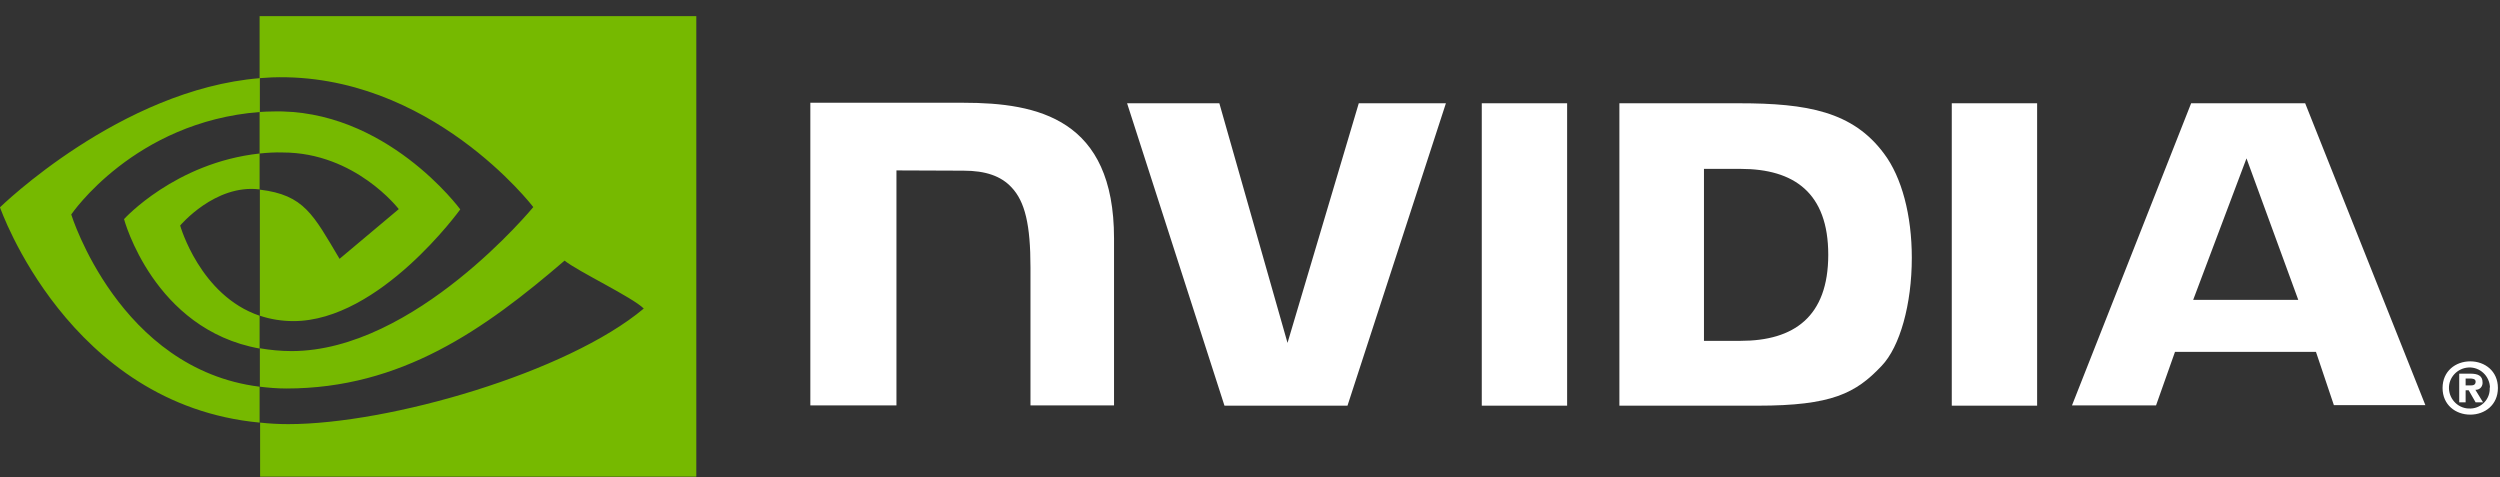
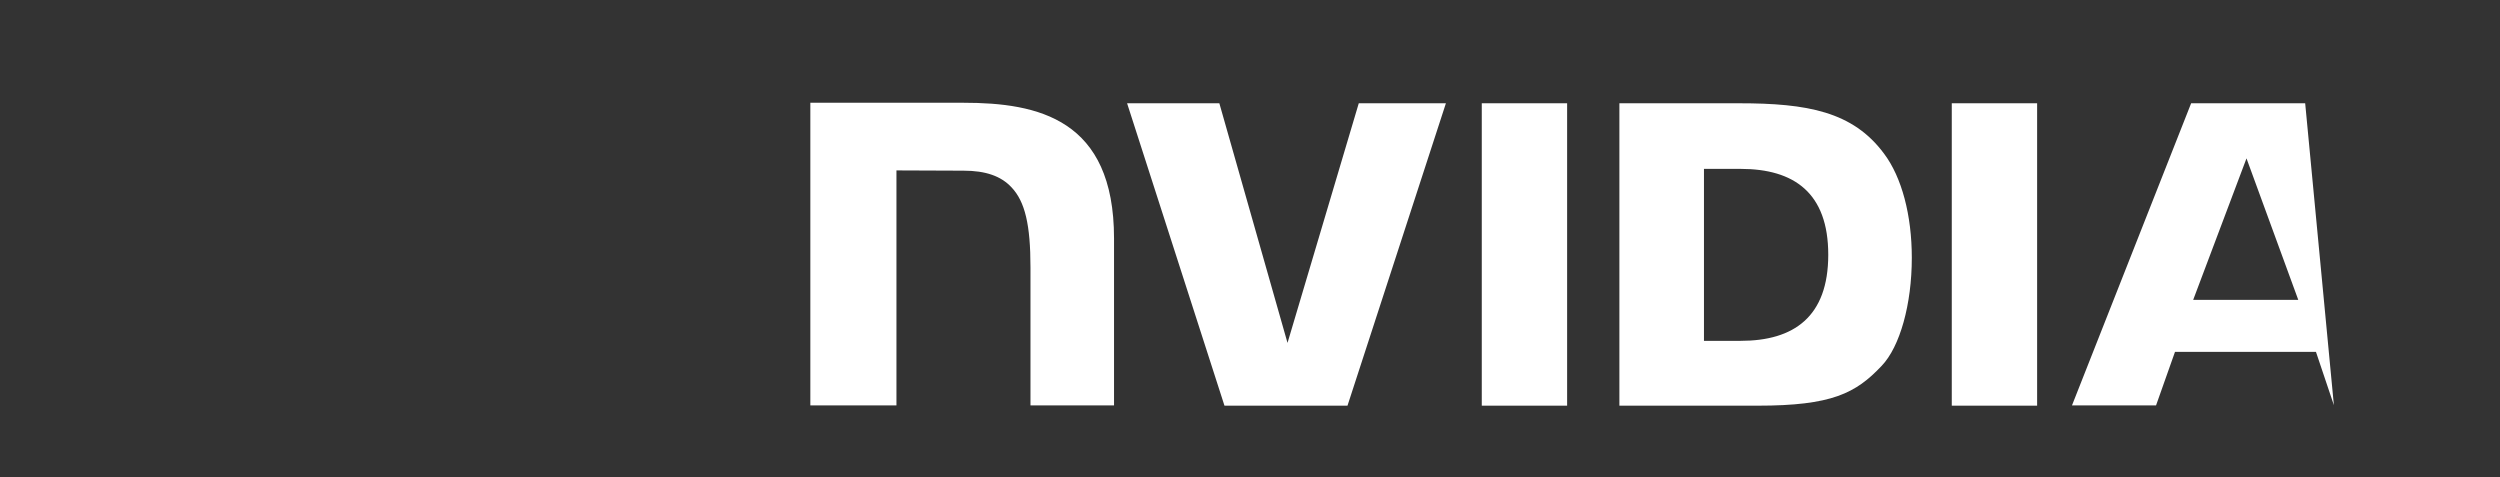
<svg xmlns="http://www.w3.org/2000/svg" width="152" height="29" viewBox="0 0 152 29" fill="none">
  <rect x="0" y="0" width="152" height="29" fill="#333333" stroke="none" />
-   <path d="M149.91 23.434V23.014H150.175C150.315 23.014 150.518 23.029 150.518 23.201C150.518 23.372 150.409 23.434 150.237 23.434H149.91ZM149.91 23.73H150.097L150.518 24.463H150.97L150.502 23.699C150.736 23.715 150.923 23.543 150.939 23.31V23.247C150.939 22.842 150.658 22.718 150.191 22.718H149.521V24.463H149.91V23.73ZM151.873 23.59C151.873 22.562 151.079 21.97 150.191 21.97C149.302 21.97 148.508 22.562 148.508 23.59C148.508 24.618 149.302 25.21 150.191 25.21C151.079 25.21 151.873 24.618 151.873 23.59ZM151.375 23.59C151.406 24.244 150.892 24.805 150.237 24.837H150.191C149.505 24.868 148.929 24.322 148.897 23.637C148.866 22.951 149.412 22.375 150.097 22.343C150.783 22.312 151.359 22.858 151.39 23.543C151.375 23.559 151.375 23.574 151.375 23.59Z" fill="white" />
-   <path d="M90.092 6.279V24.665H95.281V6.279H90.092ZM49.269 6.248V24.65H54.504V10.361L58.586 10.377C59.926 10.377 60.861 10.704 61.5 11.39C62.326 12.262 62.653 13.68 62.653 16.251V24.65H67.733V14.491C67.733 7.229 63.105 6.248 58.586 6.248H49.269ZM98.459 6.279V24.665H106.873C111.361 24.665 112.825 23.917 114.399 22.25C115.521 21.081 116.238 18.495 116.238 15.675C116.238 13.088 115.63 10.782 114.555 9.349C112.654 6.778 109.88 6.279 105.736 6.279H98.459ZM103.601 10.268H105.829C109.07 10.268 111.158 11.717 111.158 15.488C111.158 19.258 109.07 20.723 105.829 20.723H103.601V10.268ZM82.613 6.279L78.281 20.848L74.136 6.279H68.527L74.448 24.665H81.927L87.911 6.279H82.613ZM118.668 24.665H123.857V6.279H118.668V24.665ZM133.221 6.279L125.976 24.65H131.087L132.24 21.393H140.81L141.9 24.634H147.463L140.155 6.279H133.221ZM136.587 9.629L139.734 18.23H133.346L136.587 9.629Z" fill="white" />
-   <path d="M15.784 9.333V6.809C16.033 6.793 16.283 6.778 16.532 6.778C23.45 6.56 27.984 12.73 27.984 12.73C27.984 12.73 23.092 19.523 17.841 19.523C17.14 19.523 16.454 19.414 15.8 19.196V11.53C18.495 11.857 19.041 13.041 20.645 15.737L24.245 12.714C24.245 12.714 21.611 9.271 17.186 9.271C16.719 9.255 16.251 9.286 15.784 9.333ZM15.784 0.981V4.752L16.532 4.705C26.146 4.378 32.425 12.59 32.425 12.59C32.425 12.59 25.226 21.346 17.732 21.346C17.077 21.346 16.438 21.284 15.8 21.175V23.512C16.329 23.575 16.875 23.621 17.404 23.621C24.385 23.621 29.433 20.053 34.326 15.846C35.136 16.501 38.455 18.074 39.141 18.76C34.497 22.655 23.668 25.787 17.529 25.787C16.937 25.787 16.376 25.756 15.815 25.694V28.981H42.335V0.981L15.784 0.981ZM15.784 19.196V21.191C9.333 20.038 7.541 13.322 7.541 13.322C7.541 13.322 10.642 9.894 15.784 9.333V11.515H15.768C13.073 11.187 10.954 13.712 10.954 13.712C10.954 13.712 12.153 17.965 15.784 19.196ZM4.332 13.041C4.332 13.041 8.149 7.401 15.8 6.809V4.752C7.323 5.438 0 12.605 0 12.605C0 12.605 4.145 24.603 15.784 25.694V23.512C7.245 22.453 4.332 13.041 4.332 13.041Z" fill="#76B900" />
+   <path d="M90.092 6.279V24.665H95.281V6.279H90.092ZM49.269 6.248V24.65H54.504V10.361L58.586 10.377C59.926 10.377 60.861 10.704 61.5 11.39C62.326 12.262 62.653 13.68 62.653 16.251V24.65H67.733V14.491C67.733 7.229 63.105 6.248 58.586 6.248H49.269ZM98.459 6.279V24.665H106.873C111.361 24.665 112.825 23.917 114.399 22.25C115.521 21.081 116.238 18.495 116.238 15.675C116.238 13.088 115.63 10.782 114.555 9.349C112.654 6.778 109.88 6.279 105.736 6.279H98.459ZM103.601 10.268H105.829C109.07 10.268 111.158 11.717 111.158 15.488C111.158 19.258 109.07 20.723 105.829 20.723H103.601V10.268ZM82.613 6.279L78.281 20.848L74.136 6.279H68.527L74.448 24.665H81.927L87.911 6.279H82.613ZM118.668 24.665H123.857V6.279H118.668V24.665ZM133.221 6.279L125.976 24.65H131.087L132.24 21.393H140.81L141.9 24.634L140.155 6.279H133.221ZM136.587 9.629L139.734 18.23H133.346L136.587 9.629Z" fill="white" />
</svg>